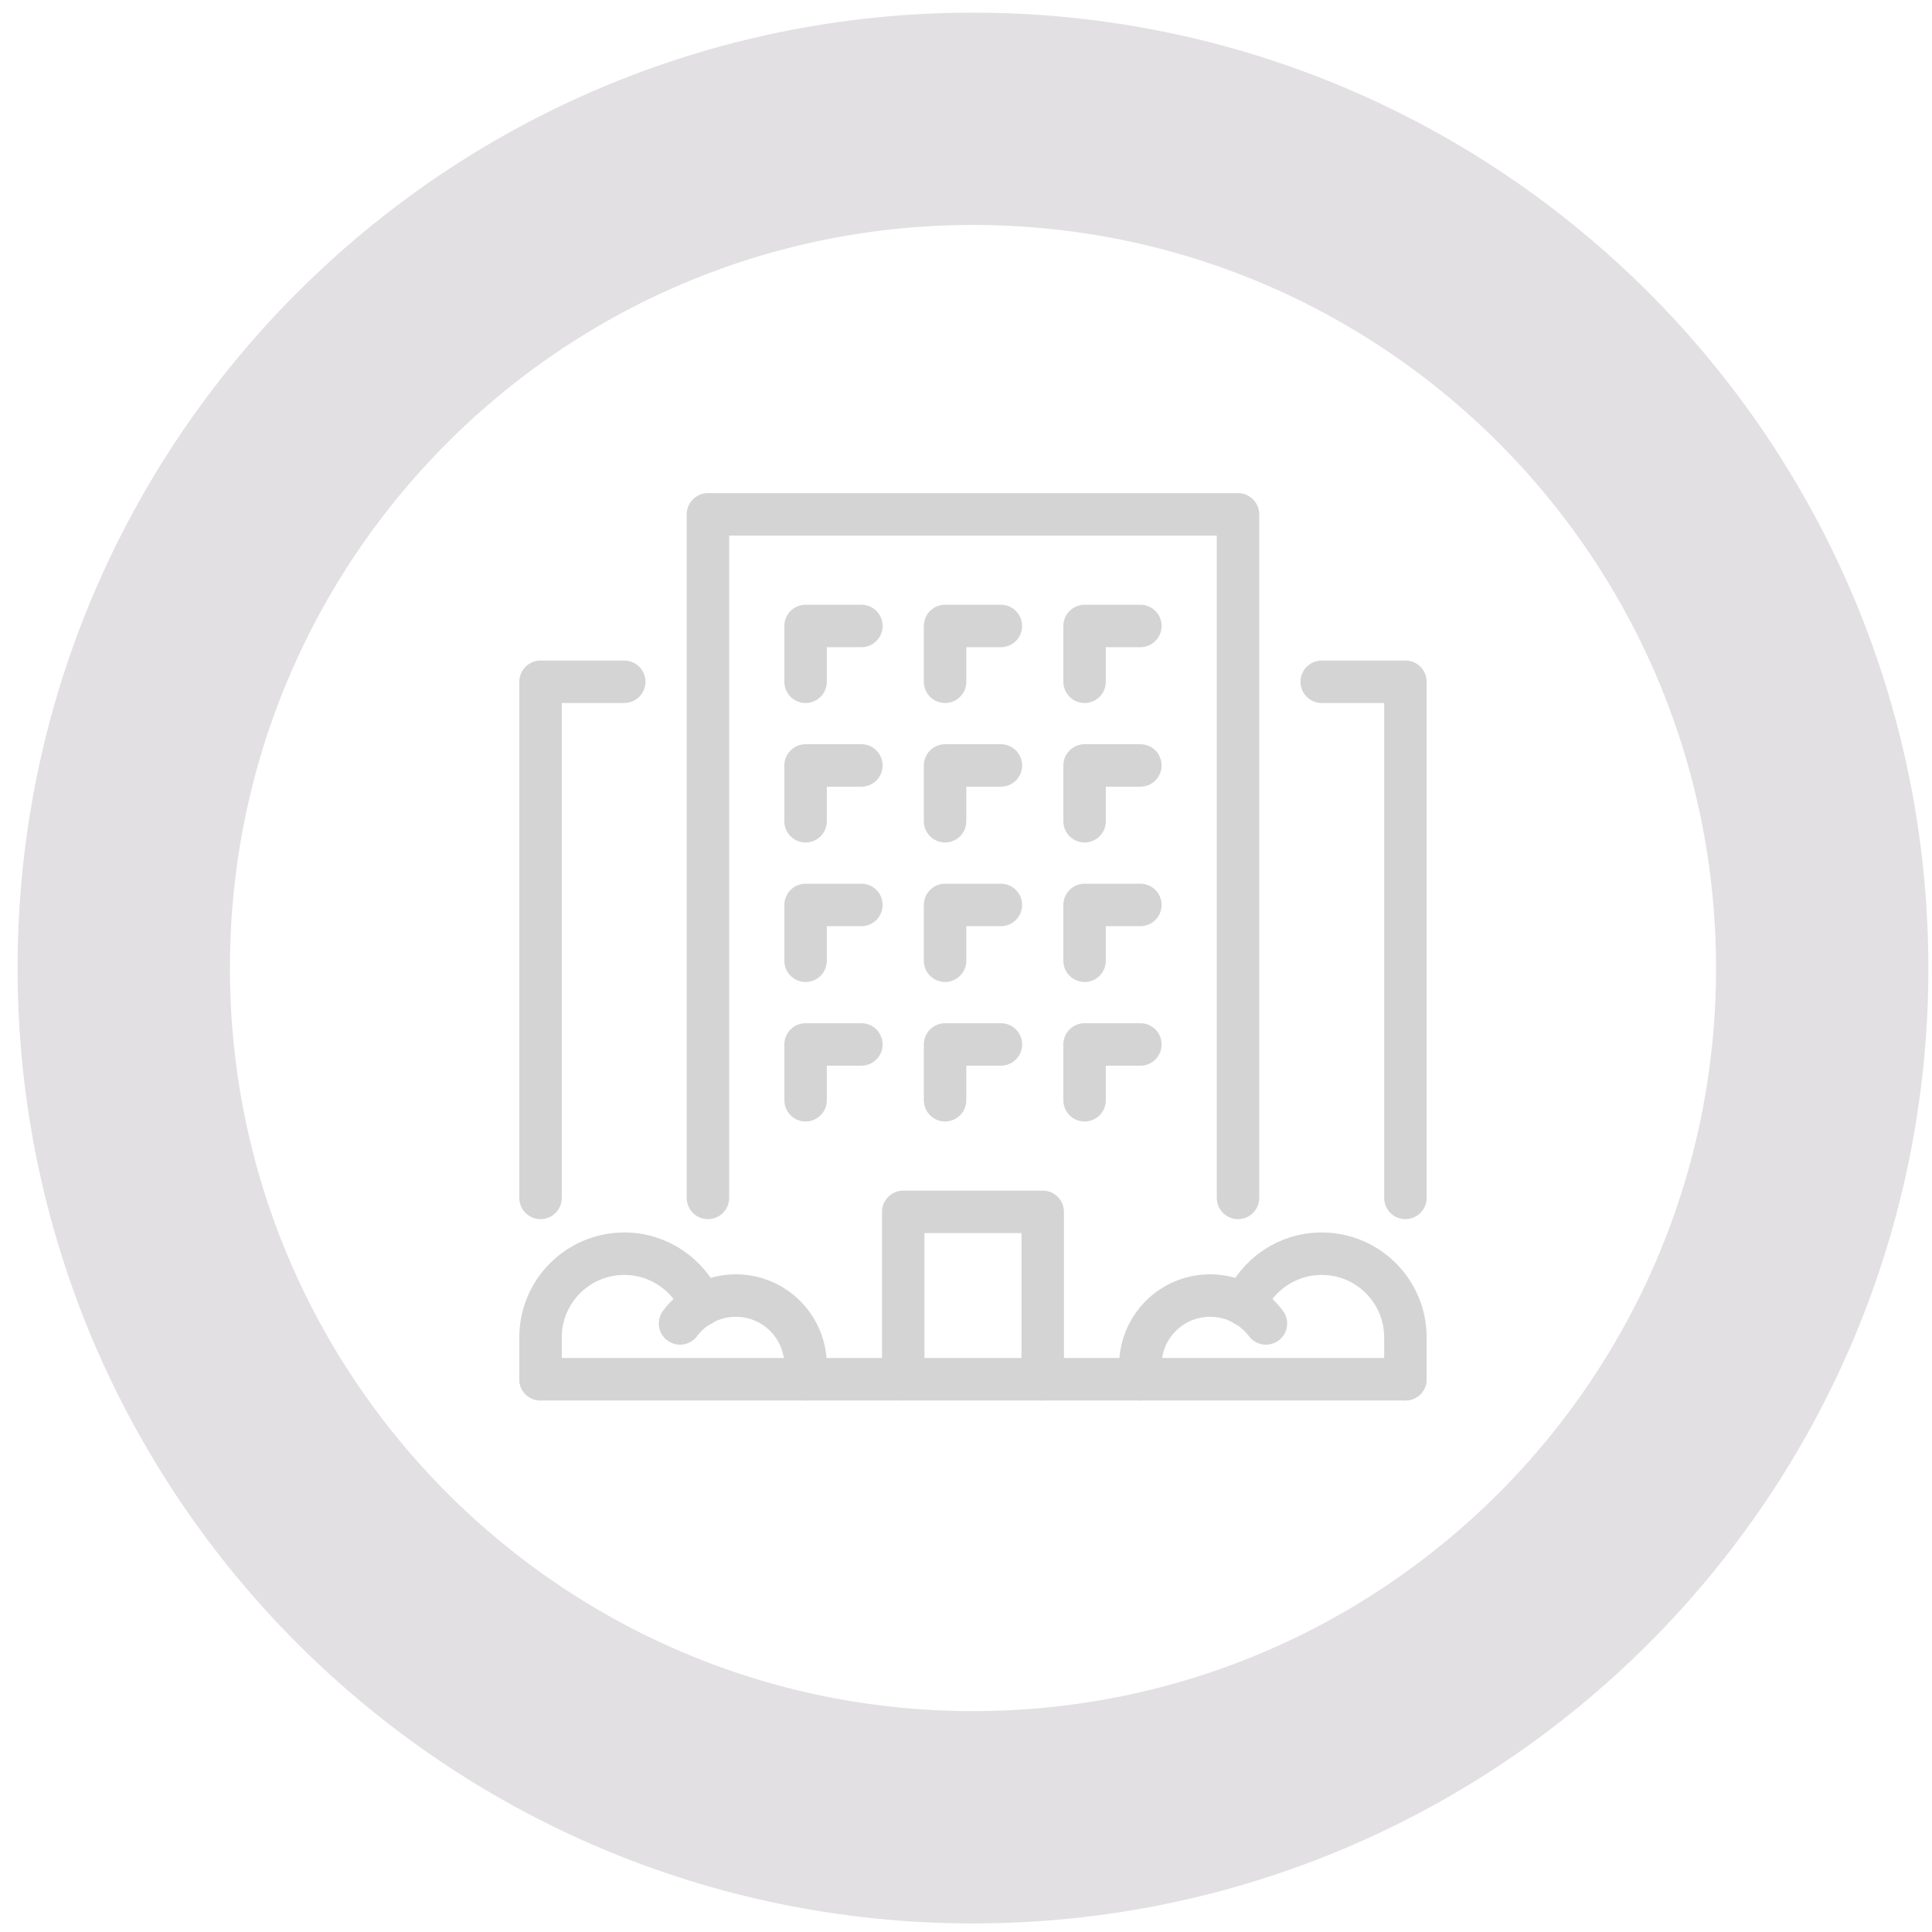
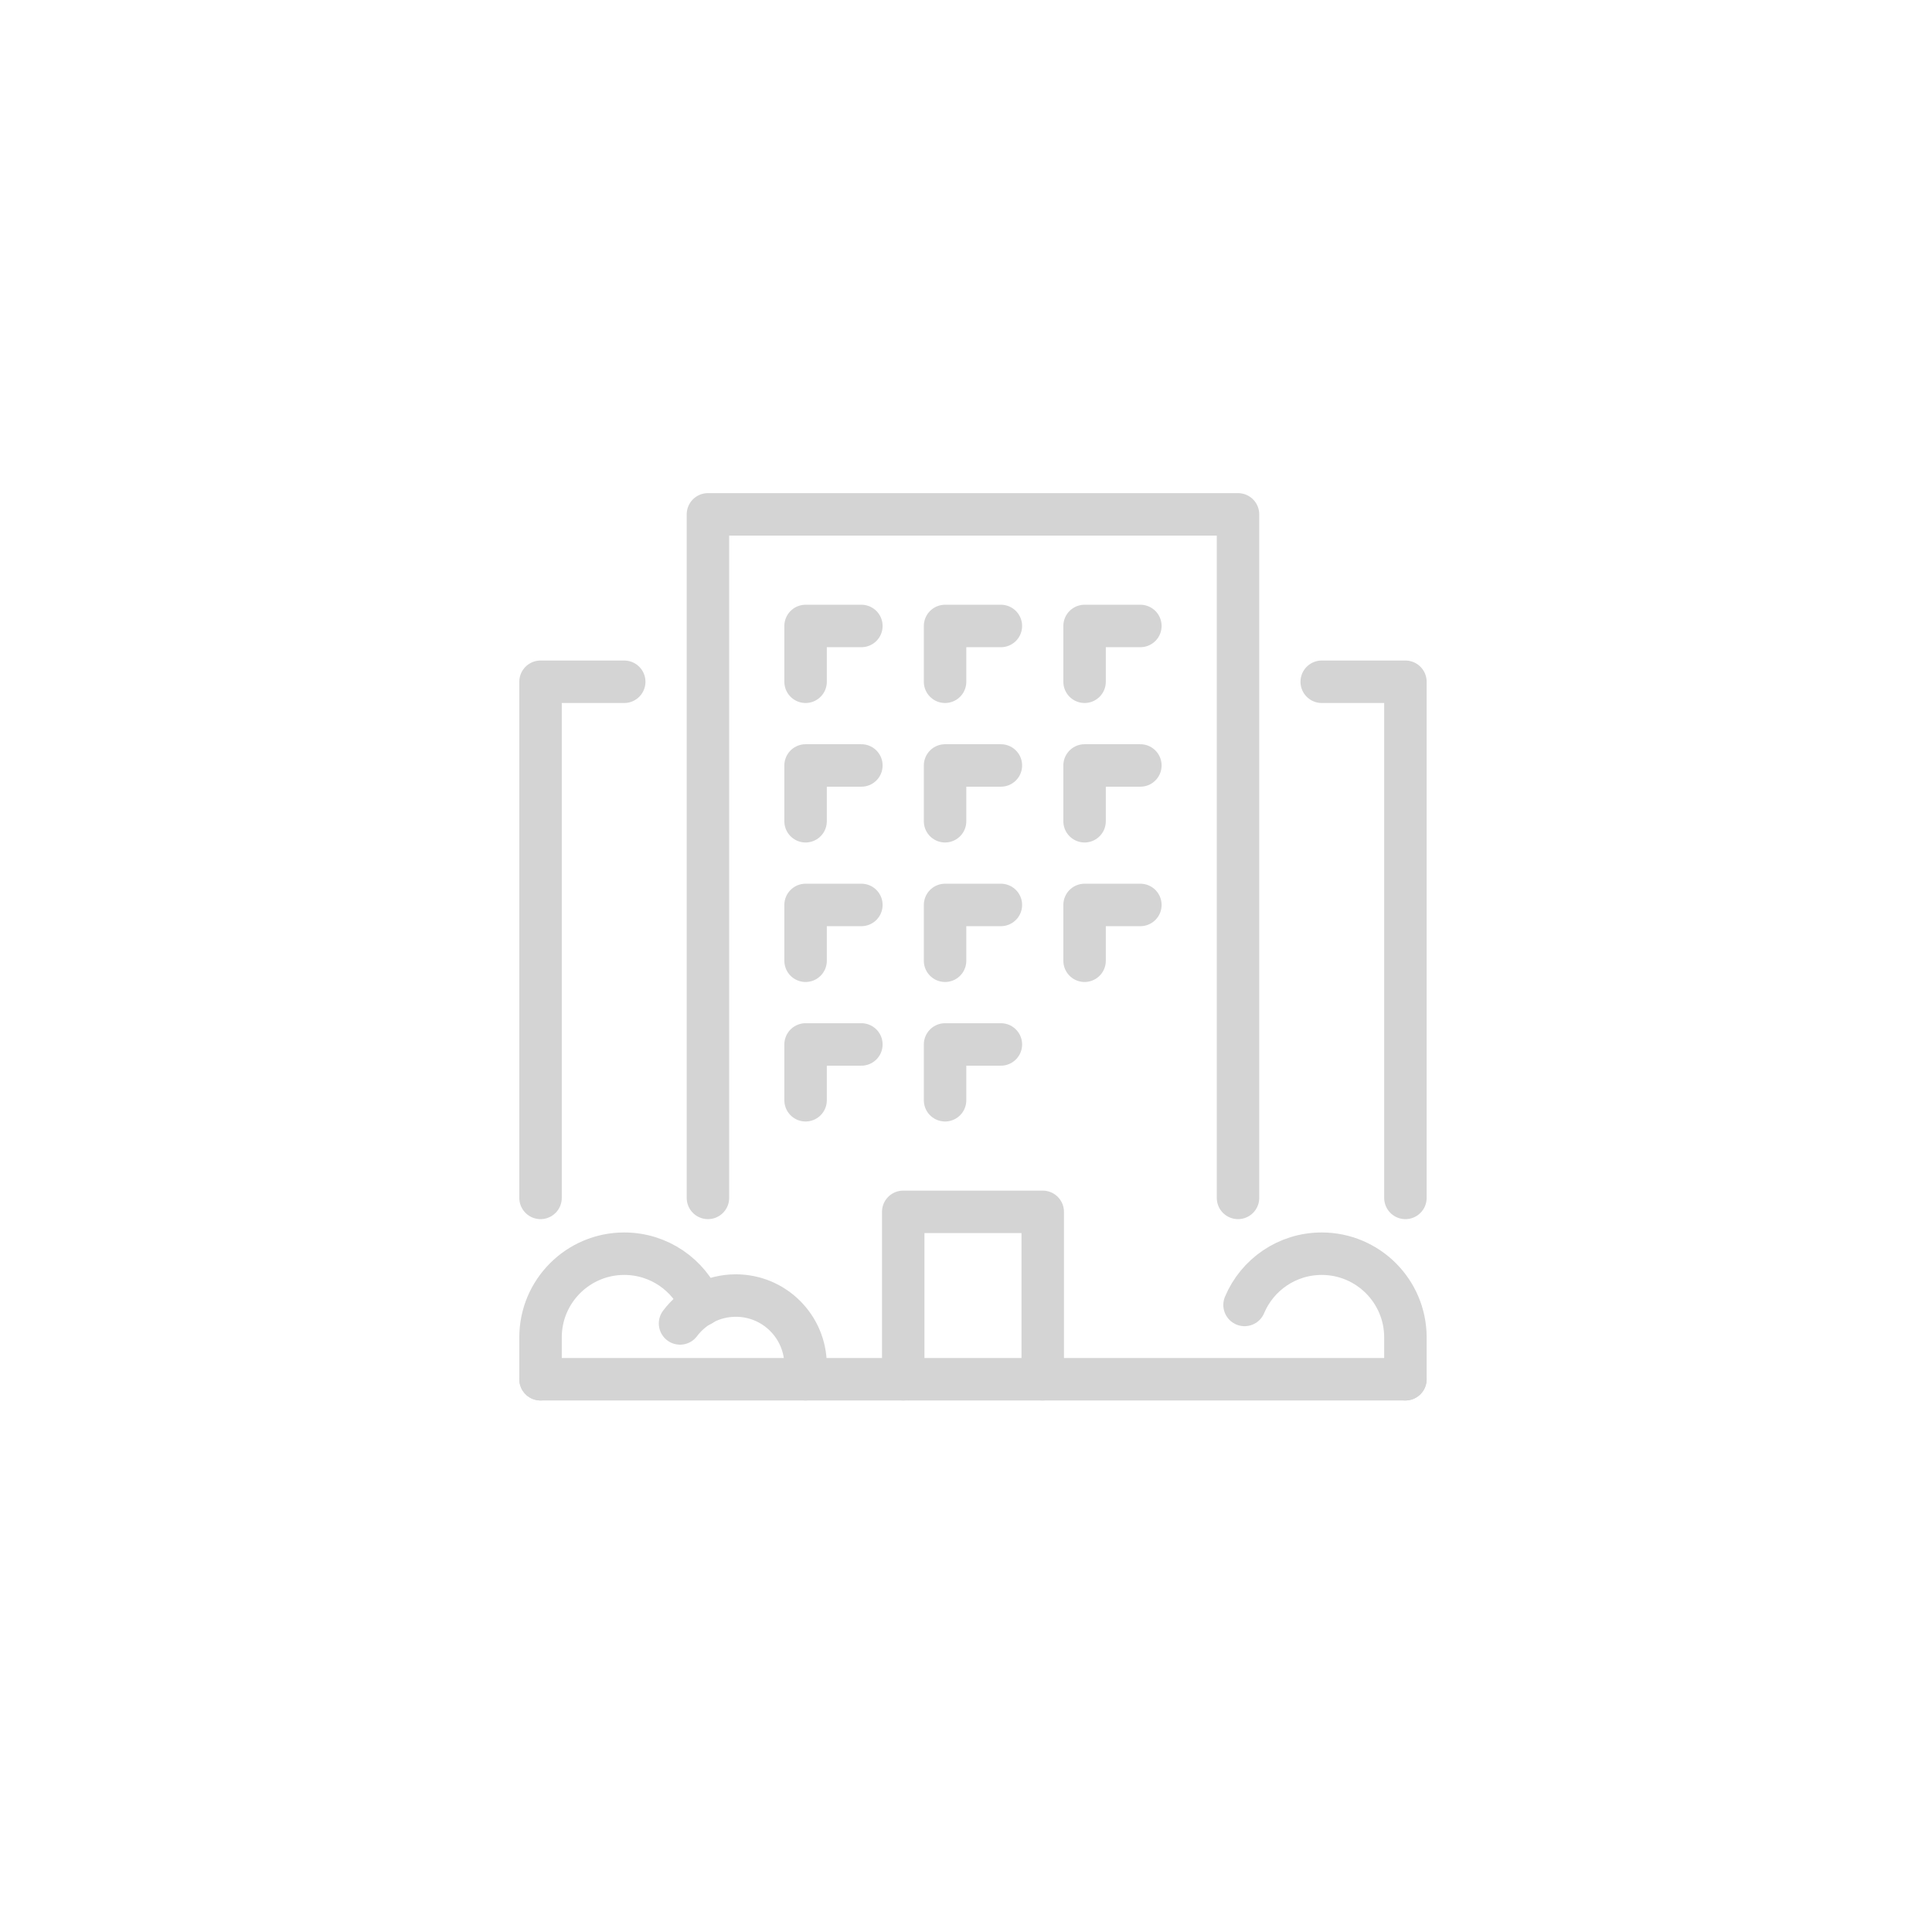
<svg xmlns="http://www.w3.org/2000/svg" width="91" height="91" viewBox="0 0 91 91" fill="none">
-   <path d="M5.829 45.596C5.829 23.498 23.731 5.596 45.829 5.596C67.924 5.596 85.816 23.496 85.829 45.599C85.827 67.682 67.925 85.596 45.829 85.596C23.732 85.596 5.829 67.68 5.829 45.596Z" stroke="#3E3441" stroke-opacity="0.15" stroke-width="10" />
  <path d="M25.46 64.964H66.197" stroke="#D4D4D4" stroke-width="2" stroke-linecap="round" stroke-linejoin="round" />
  <path d="M32.031 62.336C32.63 61.538 33.585 61.022 34.659 61.022C36.474 61.022 37.944 62.492 37.944 64.307V64.964" stroke="#D4D4D4" stroke-width="2" stroke-linecap="round" stroke-linejoin="round" />
  <path d="M33.038 61.465C32.441 60.046 31.038 59.051 29.402 59.051C27.226 59.051 25.46 60.817 25.46 62.993V64.964" stroke="#D4D4D4" stroke-width="2" stroke-linecap="round" stroke-linejoin="round" />
-   <path d="M59.627 62.336C59.027 61.538 58.073 61.022 56.998 61.022C55.183 61.022 53.713 62.492 53.713 64.307V64.964" stroke="#D4D4D4" stroke-width="2" stroke-linecap="round" stroke-linejoin="round" />
  <path d="M58.62 61.465C59.216 60.046 60.619 59.051 62.255 59.051C64.431 59.051 66.197 60.817 66.197 62.993V64.964" stroke="#D4D4D4" stroke-width="2" stroke-linecap="round" stroke-linejoin="round" />
  <path d="M42.543 64.964V57.08H49.114V64.964" stroke="#D4D4D4" stroke-width="2" stroke-linecap="round" stroke-linejoin="round" />
  <path d="M37.944 45.253V42.624H40.572" stroke="#D4D4D4" stroke-width="2" stroke-linecap="round" stroke-linejoin="round" />
  <path d="M44.514 45.253V42.624H47.143" stroke="#D4D4D4" stroke-width="2" stroke-linecap="round" stroke-linejoin="round" />
  <path d="M51.085 45.253V42.624H53.713" stroke="#D4D4D4" stroke-width="2" stroke-linecap="round" stroke-linejoin="round" />
  <path d="M37.944 51.824V49.195H40.572" stroke="#D4D4D4" stroke-width="2" stroke-linecap="round" stroke-linejoin="round" />
  <path d="M44.514 51.824V49.195H47.143" stroke="#D4D4D4" stroke-width="2" stroke-linecap="round" stroke-linejoin="round" />
-   <path d="M51.085 51.824V49.195H53.713" stroke="#D4D4D4" stroke-width="2" stroke-linecap="round" stroke-linejoin="round" />
  <path d="M37.944 38.682V36.054H40.572" stroke="#D4D4D4" stroke-width="2" stroke-linecap="round" stroke-linejoin="round" />
  <path d="M44.514 38.682V36.054H47.143" stroke="#D4D4D4" stroke-width="2" stroke-linecap="round" stroke-linejoin="round" />
  <path d="M51.085 38.682V36.054H53.713" stroke="#D4D4D4" stroke-width="2" stroke-linecap="round" stroke-linejoin="round" />
  <path d="M37.944 32.112V29.484H40.572" stroke="#D4D4D4" stroke-width="2" stroke-linecap="round" stroke-linejoin="round" />
  <path d="M44.514 32.112V29.484H47.143" stroke="#D4D4D4" stroke-width="2" stroke-linecap="round" stroke-linejoin="round" />
  <path d="M51.085 32.112V29.484H53.713" stroke="#D4D4D4" stroke-width="2" stroke-linecap="round" stroke-linejoin="round" />
  <path d="M33.345 56.423V24.227H58.312V56.423" stroke="#D4D4D4" stroke-width="2" stroke-linecap="round" stroke-linejoin="round" />
  <path d="M29.402 32.112H25.46V56.423" stroke="#D4D4D4" stroke-width="2" stroke-linecap="round" stroke-linejoin="round" />
  <path d="M62.255 32.112H66.197V56.423" stroke="#D4D4D4" stroke-width="2" stroke-linecap="round" stroke-linejoin="round" />
</svg>